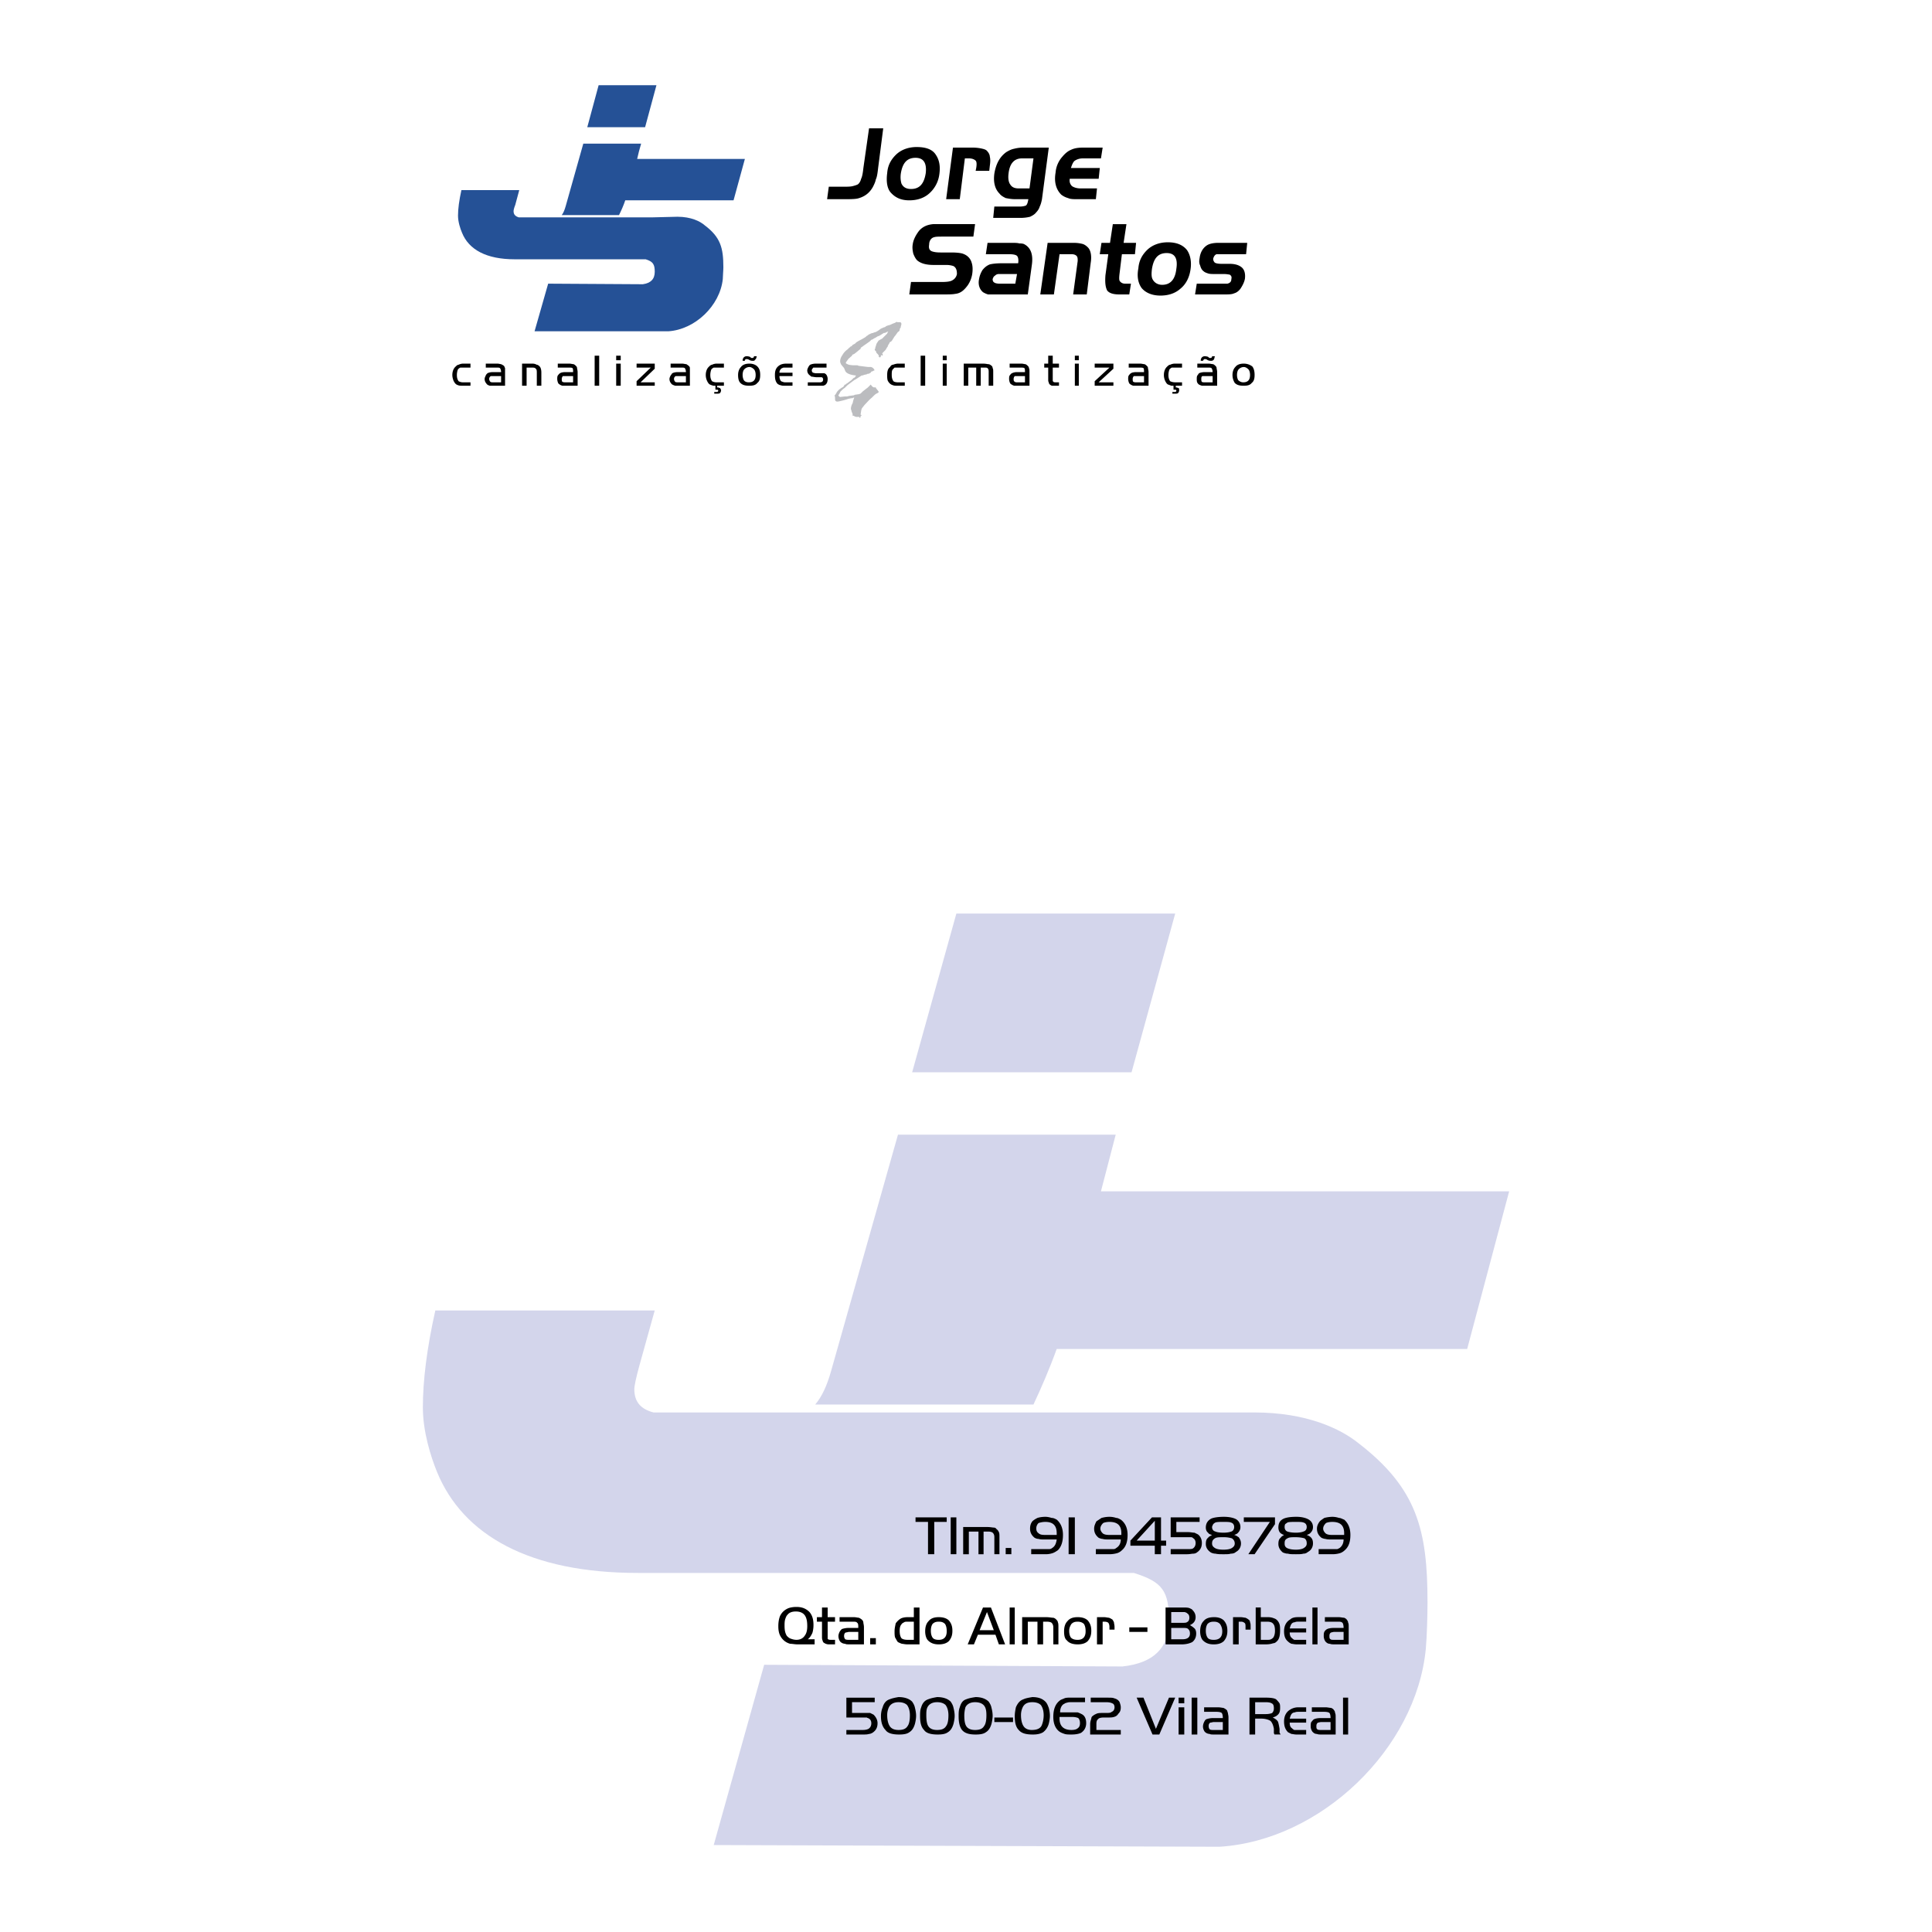
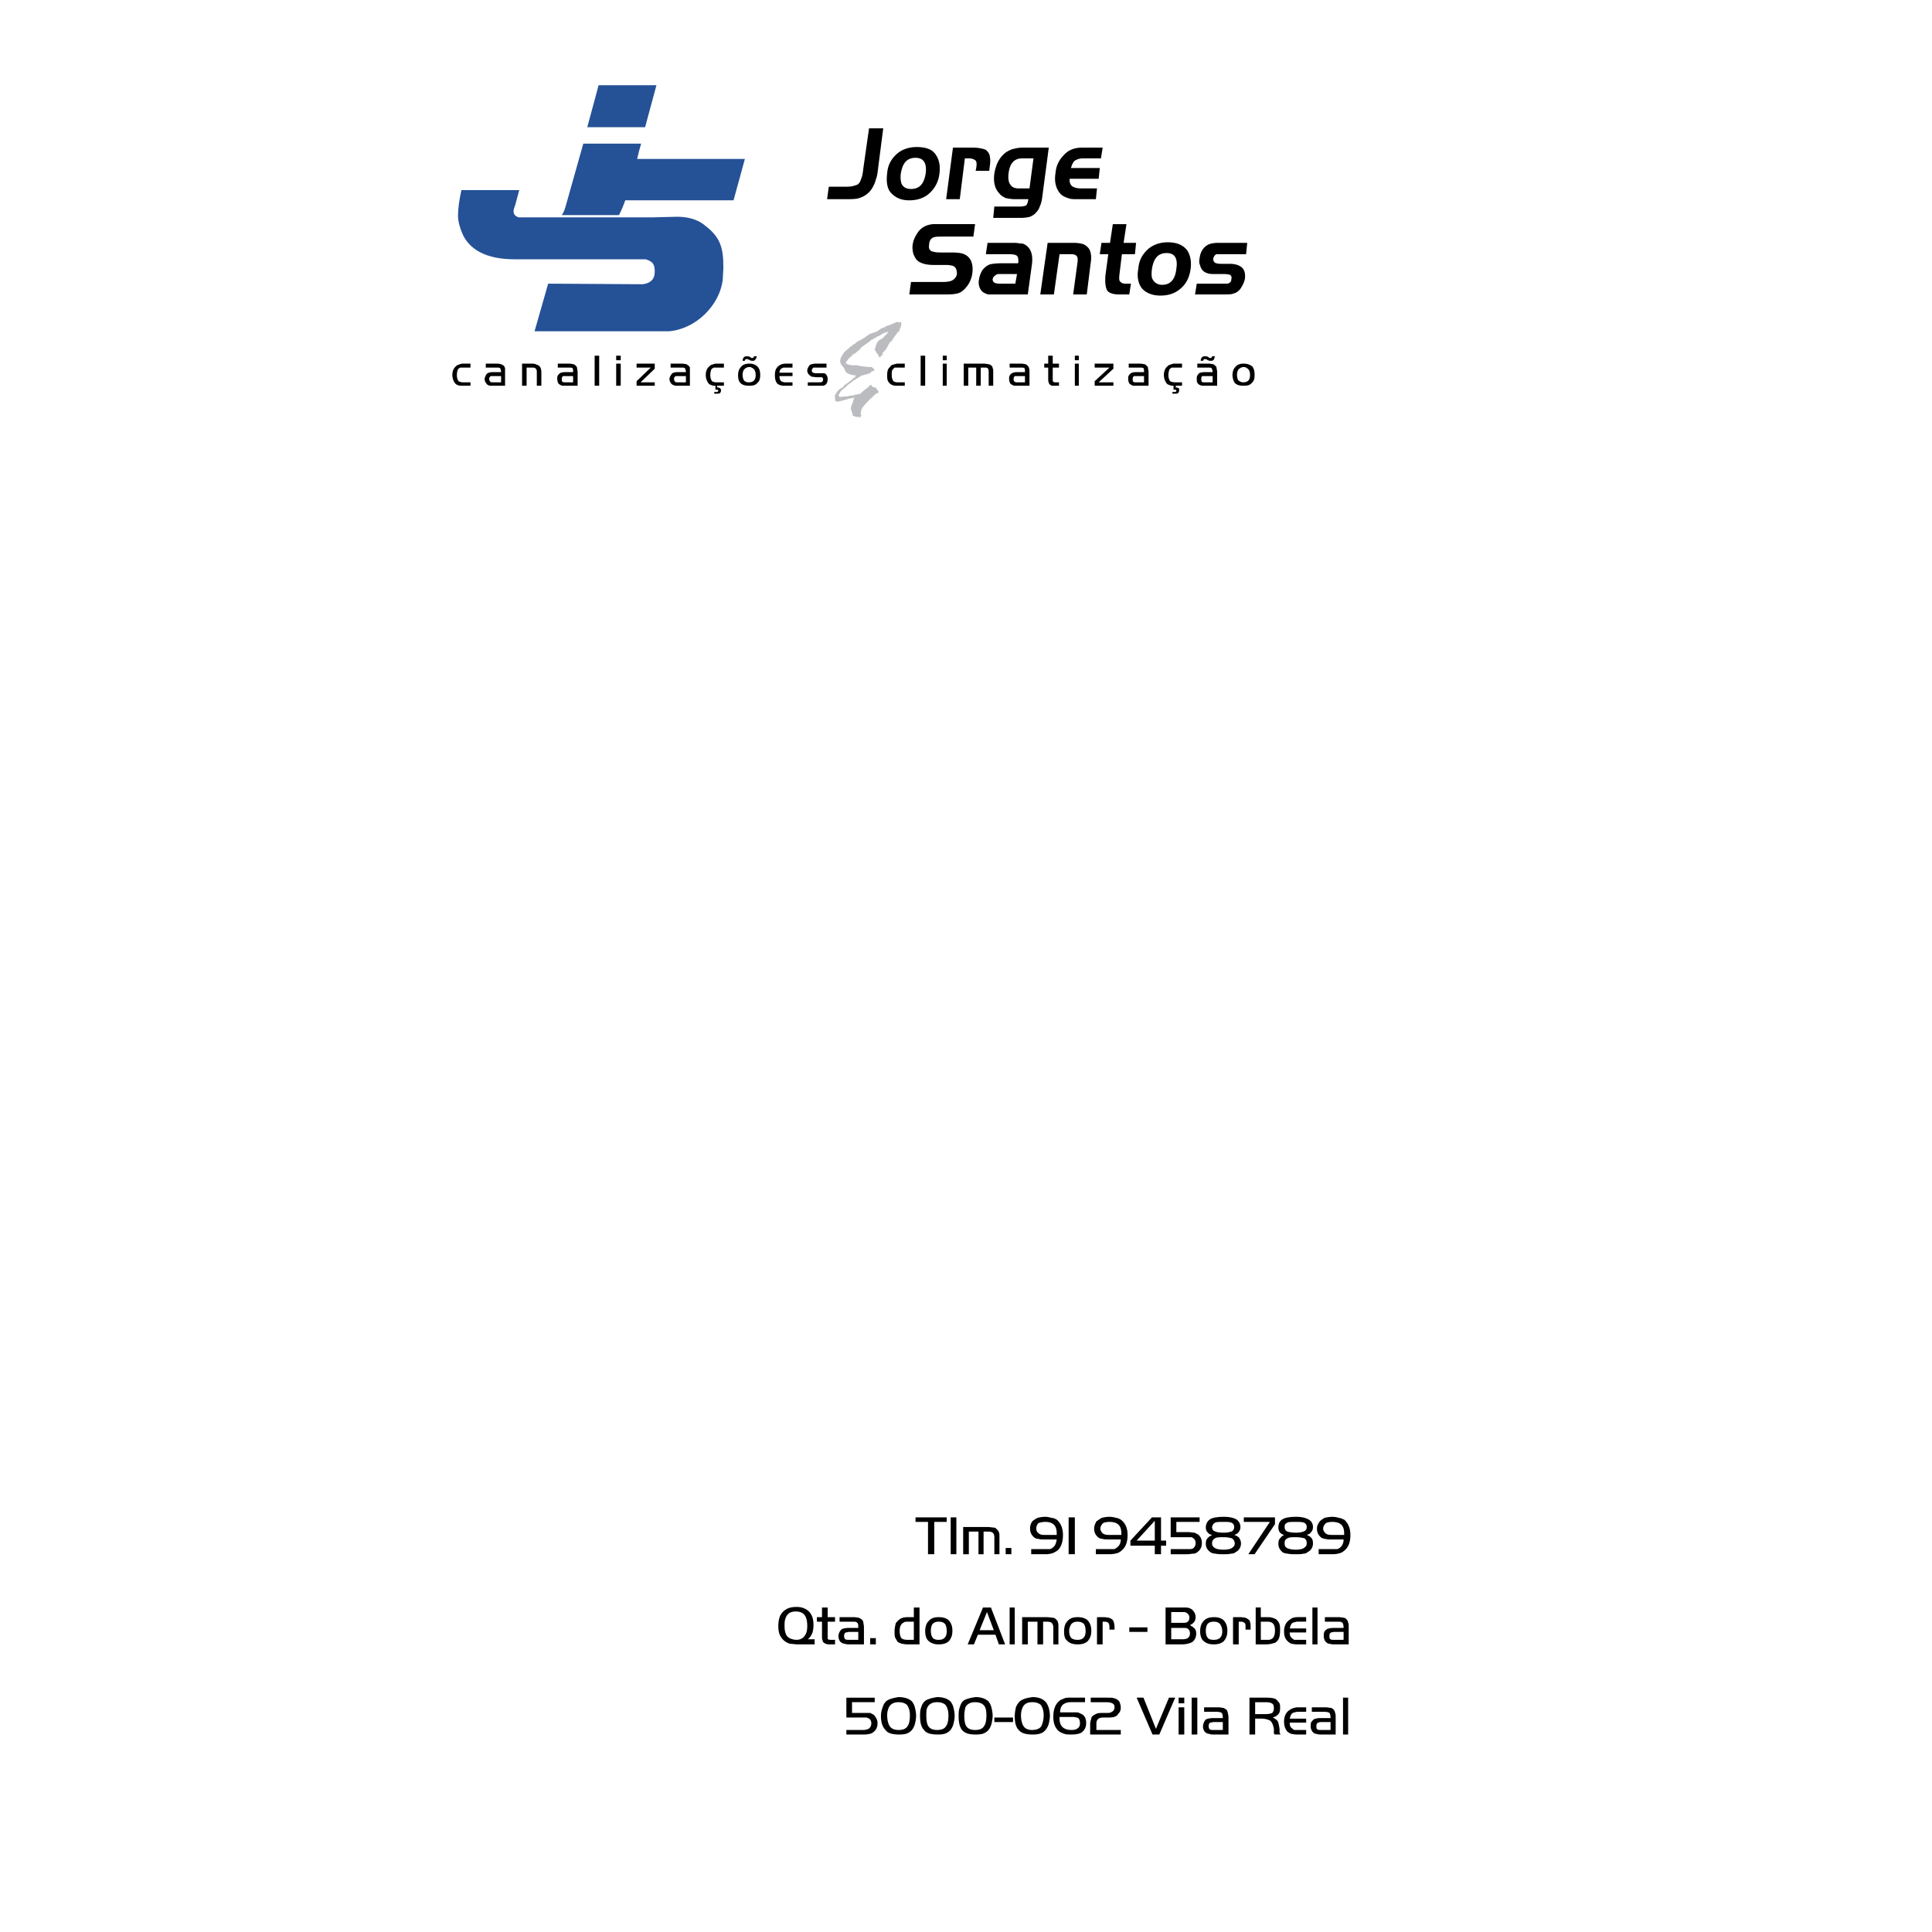
<svg xmlns="http://www.w3.org/2000/svg" width="2500" height="2500" viewBox="0 0 192.756 192.756">
  <g fill-rule="evenodd" clip-rule="evenodd">
    <path fill="#fff" d="M0 0h192.756v192.756H0V0z" />
-     <path d="M117.25 91.146l-4.355 15.838h-21.89l4.412-15.838h21.833zm33.318 27.717l-4.188 15.725h-40.953c-.734 2.037-1.527 3.846-2.318 5.543H81.332c.679-.791 1.188-1.922 1.584-3.336l6.675-23.588h21.722c-.51 1.979-1.02 3.902-1.473 5.656h40.728zm-34.619 22.061H65.21c-1.301-.34-1.923-1.076-1.923-2.32 0-.34.169-1.131.509-2.375l1.527-5.486h-21.89c-.848 3.789-1.244 7.014-1.244 9.672 0 2.432.792 4.922 1.415 6.449 2.602 6.334 9.276 10.068 20.023 10.068h49.495c2.885.904 3.508 1.811 3.508 4.807 0 2.66-1.527 4.186-4.639 4.525l-35.75-.168-5.034 17.986 50.456.17c10.125-.621 19.629-9.785 20.59-19.74.113-1.301.17-3.338.17-4.639 0-7.184-1.018-11.369-6.9-15.895-1.754-1.414-5.148-3.055-10.352-3.055h-9.222v.001z" fill="#d3d5eb" />
    <path d="M65.493 8.504l-1.131 4.186h-5.769l1.131-4.186h5.769zm8.824 7.354l-1.131 4.129H62.382c-.17.509-.396 1.019-.622 1.471h-5.713c.17-.226.283-.509.396-.905l1.753-6.222h5.77c-.17.565-.283 1.019-.396 1.527h10.747zm-9.163 5.826H51.748c-.339-.113-.509-.283-.509-.622 0-.113.057-.34.17-.622l.396-1.471h-5.77c-.226 1.018-.339 1.867-.339 2.545 0 .622.227 1.301.396 1.697.678 1.697 2.432 2.658 5.26 2.658h13.067c.735.227.905.509.905 1.244s-.396 1.132-1.188 1.245l-9.446-.057-1.357 4.751h13.349c2.659-.169 5.147-2.545 5.431-5.204 0-.282.057-.848.057-1.188 0-1.923-.283-2.998-1.867-4.186-.452-.396-1.357-.849-2.715-.849l-2.434.059z" fill="#255196" />
    <path d="M82.52 19.874l.169-1.245h1.414c.396 0 .736 0 .962-.057s.396-.113.509-.169c.17-.114.283-.339.34-.565.113-.227.169-.566.226-1.075l.565-3.959h1.415l-.509 3.959c-.057.509-.113.905-.227 1.131-.057.283-.17.509-.283.735-.339.622-.848 1.019-1.584 1.188-.339.057-.792.057-1.47.057H82.52zm8.937-5.204c.905 0 1.583.226 1.923.792.339.509.452 1.131.339 1.923a3.061 3.061 0 0 1-1.018 1.923c-.509.453-1.188.679-1.98.679-.848 0-1.414-.282-1.866-.792-.339-.396-.453-1.075-.339-1.923.056-.735.339-1.301.848-1.81.509-.509 1.244-.792 2.093-.792zm-.113 1.075c-.848 0-1.301.509-1.471 1.584-.057.452 0 .735.056.961.17.396.509.566.962.566.849 0 1.301-.509 1.471-1.583.113-1.02-.226-1.528-1.018-1.528zm3.733-1.018h1.98c.396 0 .736.057.963.113.225.056.395.113.508.283.113.113.227.339.227.509.057.227.057.509 0 .905l-.057.509H97.34l.057-.283c.057-.339.057-.622-.057-.735-.113-.113-.34-.227-.679-.227h-.396l-.509 4.073h-1.358l.679-5.147zm9.56 0l-.68 5.147c-.057.283-.111.509-.225.735-.057.227-.227.453-.34.566-.17.226-.396.339-.623.452a4.032 4.032 0 0 1-.961.113h-2.715l.113-1.132h2.545c.283 0 .51-.057.623-.113.113-.113.168-.283.225-.622h-1.301c-.395 0-.678-.057-.961-.113-.227-.113-.453-.227-.623-.453-.451-.453-.621-1.131-.508-1.979.168-1.019.564-1.697 1.188-2.149.283-.17.51-.283.791-.339.227-.057.51-.113.906-.113h2.546zm-1.528 1.074h-1.131c-.793 0-1.246.509-1.357 1.527-.057.452 0 .848.17 1.075.168.283.451.396.848.396h1.074l.396-2.998zm6.618.962l-.113 1.075h-2.885c-.055.339.057.565.227.735.17.113.453.226.85.226h1.641l-.113 1.075h-1.811c-.396 0-.736 0-.961-.113a1.917 1.917 0 0 1-.68-.339c-.51-.51-.734-1.245-.566-2.207a2.684 2.684 0 0 1 .68-1.584c.283-.339.566-.565.848-.679.34-.169.736-.226 1.246-.226h1.922l-.17 1.075h-1.809c-.34 0-.623.113-.793.227-.17.113-.283.396-.396.735h2.883zM90.721 29.376l.17-1.244h3.111c.509 0 .848-.057 1.018-.169a.876.876 0 0 0 .453-.623c0-.339-.057-.622-.34-.792a2.202 2.202 0 0 0-.735-.113h-1.244c-.792 0-1.301-.169-1.641-.453-.169-.17-.283-.396-.396-.679-.057-.283-.113-.566-.057-.905.057-.453.283-.906.623-1.357.339-.397.792-.623 1.414-.679h4.186l-.17 1.244h-2.998c-.453 0-.735 0-.905.057-.283.056-.509.339-.509.735-.057.339 0 .565.282.679.17.056.396.113.849.113h1.075c.566 0 .961.057 1.131.113.509.17.792.509.905.905.113.339.113.735.056 1.131a2.782 2.782 0 0 1-.452 1.131c-.339.453-.679.792-1.245.849-.283.056-.679.056-1.188.056h-3.393v.001zm10.861-3.11c.057-.34 0-.622-.113-.735s-.396-.17-.791-.17h-2.32l.17-1.132h2.318c.396 0 .68 0 .85.057.113 0 .283 0 .453.057.678.339.961 1.018.791 2.149l-.396 2.885H98.585a1.998 1.998 0 0 1-.51-.226c-.338-.283-.508-.735-.395-1.301.057-.339.17-.622.34-.904.225-.283.451-.453.734-.566.227-.057.621-.113 1.188-.113h1.64v-.001zm-.113 1.074H99.658a.51.51 0 0 0-.395.17c-.113.057-.17.17-.227.339 0 .17.057.283.17.34.057.057.281.113.508.113h1.584l.171-.962zm3.054-3.111h2.602c.396 0 .68.057.906.114.17.057.338.169.508.339.283.283.396.849.283 1.527l-.396 3.167h-1.357l.453-3.337c0-.227 0-.396-.113-.509s-.283-.17-.51-.17h-1.188l-.564 4.016h-1.357l.733-5.147zm6.223 0l.281-1.866h1.359l-.283 1.866h1.244l-.113 1.132h-1.301l-.227 1.866c-.057.453-.057.679 0 .792.113.17.283.283.566.283h.564l-.168 1.074h-.963c-.621 0-1.018-.113-1.244-.396-.17-.34-.227-.792-.17-1.527l.283-2.093h-.85l.17-1.132h.852v.001zm5.77-.056c.904 0 1.527.283 1.922.792.34.509.453 1.188.34 1.923-.113.792-.451 1.471-1.018 1.923-.51.453-1.188.679-1.98.679-.848 0-1.471-.283-1.865-.735-.34-.453-.51-1.131-.34-1.98.057-.735.34-1.301.848-1.81.509-.509 1.243-.792 2.093-.792zm-.114 1.075c-.85 0-1.301.509-1.471 1.584-.057.452-.057.792.057 1.018.17.34.508.566.961.566.85 0 1.301-.566 1.414-1.584.17-1.076-.17-1.584-.961-1.584zm8.034-1.019l-.113 1.132h-2.942c-.172.057-.283.227-.34.452 0 .17.057.283.168.396.113.057.283.113.68.113h.791c.51 0 .906.113 1.189.339.283.227.396.622.34 1.131-.057.339-.227.679-.453 1.018-.17.227-.396.396-.623.453-.227.113-.566.113-1.074.113h-2.828l.17-1.074H122.456c.225-.057.395-.17.395-.453.057-.226 0-.339-.17-.452-.055 0-.281-.057-.564-.057h-.848c-.34 0-.566 0-.736-.057s-.34-.113-.453-.226c-.17-.113-.281-.339-.338-.566-.113-.226-.113-.452-.057-.735.057-.509.281-.961.678-1.244.227-.169.623-.283 1.188-.283h2.885z" />
    <path d="M83.255 39.445c.057 0 .057-.057.057-.057.056 0 .056-.056.056-.056l.113-.17v-.057s.057 0 .057-.056l.17-.17c.057-.057.17-.113.226-.17.113-.057.226-.113.283-.226 0-.057.057-.057.057-.113h.113v-.057h.057c0-.056 0-.056.057-.056l.452-.339.227-.227h.056a.78.78 0 0 0 .17-.227c-.622-.057-.961-.226-1.075-.452l-.113-.283-.283-.339c-.056-.113-.113-.227-.113-.339 0-.17.057-.396.226-.623.113-.226.339-.452.509-.565l.057-.057.113-.113s.057 0 .057-.057c0 0 .057 0 .057-.056.056 0 .169-.057.226-.17l.226-.114.057-.056c.057-.057.113-.113.226-.17.17-.113.453-.226.792-.452l.113-.113c.057 0 .113-.057.17-.113.226-.113.34-.17.452-.17l.113-.057c.113 0 .339-.113.622-.339.17-.113.283-.113.34-.169.113 0 .17-.056.226-.113 0 0 .113-.057.339-.113.057 0 .227-.113.565-.227.057-.056.113-.056.17-.112 0 .056.057.056.057.056h.227c.113 0 .169.056.169.169 0 .057 0 .113-.056.227v.113a.425.425 0 0 0-.113.226v.056c-.057.113-.113.17-.17.17l-.283.396-.056.056-.283.453c-.057.057-.17.113-.227.169v.057c-.057.056-.113.169-.17.282 0 .057 0 .057-.056.113l-.169.283-.34.34c.057.057.057.057.057.113v.113l-.17-.057c0 .17-.057.227-.113.227s-.113-.057-.113-.114v-.056-.057c-.056 0-.056-.057-.113-.113l-.113-.113-.057-.17-.057-.056c-.056 0-.056-.057-.056-.17h.056v-.113s0-.057.057-.17c.057-.282.169-.396.227-.452v-.057c.169-.113.282-.169.396-.227l.283-.282.227-.227c0-.057.056-.113.113-.227 0 0-.057.057-.113.057-.057 0-.057.056-.113.056-.113.057-.169.057-.226.057l-.453.283-.169.056-.169.113c-.057 0-.057.057-.113.057-.057 0-.057.056-.113.056a.425.425 0 0 1-.226.113l-.169.17c-.396.283-.566.396-.566.396l-.227.169c-.056 0-.056.057-.113.113v.057c-.226.17-.396.339-.566.453a.425.425 0 0 1-.226.113l-.113.169c-.169.114-.227.227-.283.227l-.283.396c0 .057 0 .113.057.113.057.057.113.057.226.113.283.057.453.057.509.057h.339c.057 0 .114.057.17.057l.453.057.452.056h.283c.057 0 .114.057.169.057l.113.113c.057.057.057.113.113.17h-.057c-.113.057-.17.113-.283.113l-.057.113-.113.057c-.057.057-.113.057-.227.057 0 .056-.113.056-.339.112-.113.057-.17.057-.227.057l-.622.396-.113.057-.226.169-.453.339-.283.283c-.113.057-.226.17-.339.283l-.113.113v.057c-.057.057-.057.113-.113.17 0 .056-.057.056-.057.113 0 .056.057.056.057.113.057 0 .113.057.057.057l.509-.057h.224l.226-.057.453-.056.113-.057.396-.056c.057 0 .113-.057.17-.057l.226-.226.509-.396.283-.283c.114.17.226.283.339.283h.17v.057c.169.226.283.34.283.396 0 .057-.113.113-.226.17-.114.057-.227.169-.452.396-.284.226-.51.509-.736.735-.17.226-.283.339-.283.396-.056.113-.056.282-.113.565l.113.057-.113.113c0 .057 0 .114-.057.17-.057-.056-.057-.113-.113-.113h-.283l-.17-.057c0-.056-.056-.056-.169-.056v-.17l-.113-.283c0-.113-.057-.169-.057-.226 0-.17.057-.396.17-.566.057-.283.113-.453.169-.565h-.056s-.057 0-.113.056c-.17 0-.34.057-.396.057a6.946 6.946 0 0 1-.566.17c-.226.056-.452.113-.565.113-.17 0-.226-.113-.226-.227v-.113c-.001-.054-.001-.167-.058-.281z" fill="#bbbcbf" />
    <path d="M46.94 36.278v.396h-1.017a.812.812 0 0 0-.227.169c-.057.113-.113.34-.113.565 0 .283.057.453.169.623a.874.874 0 0 0 .453.113h.735v.34h-.735c-.226 0-.396 0-.509-.057-.227-.057-.339-.227-.453-.452-.056-.17-.113-.34-.113-.566 0-.339.113-.622.283-.792.113-.113.227-.226.339-.226a1.06 1.06 0 0 1 .453-.113h.735zm3.055.848c0-.17-.057-.34-.113-.396-.057-.057-.169-.057-.396-.057h-1.019v-.396h1.131c.17 0 .339.057.396.057.113.057.227.113.283.17.056.057.056.113.113.226V38.483h-1.528c-.169-.057-.283-.113-.339-.226a.645.645 0 0 1-.17-.453c0-.113.057-.227.113-.34 0-.057.113-.169.169-.226.113-.057.283-.113.566-.113h.794v.001zm0 .396h-1.018c-.113.057-.17.17-.17.283s.057.226.113.283c.057.056.169.056.339.056h.735v-.622h.001zm2.092-1.244h1.018c.227 0 .339.057.453.113.113 0 .227.113.283.17.113.113.17.339.17.622v1.301h-.453V37.24c0-.227 0-.396-.113-.453-.056-.113-.227-.113-.396-.113h-.509v1.81h-.453v-2.206zm5.091.848c0-.17 0-.34-.057-.396-.057-.057-.226-.057-.452-.057H55.65v-.396h1.131c.169 0 .339.057.453.057.113.057.17.113.227.17s.112.113.112.226c0 .056.057.226.057.396v1.357H56.104a.915.915 0 0 1-.396-.226 1.064 1.064 0 0 1-.113-.453c0-.113 0-.227.056-.34.057-.057.113-.169.227-.226.057-.057.283-.113.509-.113h.791v.001zm0 .396H56.16c-.056.057-.113.17-.113.283s0 .226.057.283c.113.056.169.056.339.056h.735v-.622zm2.603.962h-.453v-2.998h.453v2.998zm1.696-2.206h.453v2.206h-.453v-2.206zm0-.339v-.453h.453v.453h-.453zm3.451.735h-1.415v-.396h1.811v.509l-1.414 1.357h1.414v.34h-1.811v-.453l1.415-1.357zm3.507.452c0-.17-.057-.34-.113-.396-.057-.057-.17-.057-.396-.057h-1.018v-.396h1.131c.169 0 .339.057.453.057.056.057.169.113.226.17.057.057.113.113.113.226V38.483H67.361c-.169-.057-.339-.113-.396-.226a.645.645 0 0 1-.17-.453c0-.113.057-.227.113-.34.057-.057.113-.169.169-.226.113-.057.283-.113.566-.113h.792v.001zm0 .396h-1.019c-.113.057-.17.17-.17.283s.057.226.113.283c.057.056.17.056.339.056h.736v-.622h.001zm3.111.962v.169h.057c.113 0 .169.057.226.057.057.057.113.17.113.226 0 .114-.057.227-.113.283s-.169.057-.339.057h-.227v-.17h.227c.113 0 .169-.056.169-.113 0-.113-.057-.113-.169-.113h-.113v-.396h-.227c-.113-.057-.226-.057-.283-.113-.057 0-.113-.057-.169-.113a1.39 1.39 0 0 1-.283-.849c0-.339.113-.622.283-.792.113-.113.226-.226.339-.226a1.06 1.06 0 0 1 .453-.113h.735v.396h-1.018a.79.79 0 0 0-.226.169c-.057.113-.113.34-.113.565 0 .283.057.453.169.623a.874.874 0 0 0 .453.113h.735v.34h-.679zm3.224-2.206c.339 0 .622.113.792.283.226.226.283.509.283.848 0 .34-.057.623-.283.792-.17.227-.453.283-.792.283-.396 0-.679-.057-.905-.283-.169-.169-.226-.452-.226-.792 0-.339.113-.622.283-.792.169-.226.452-.339.848-.339zm0 .339a.717.717 0 0 0-.509.226c-.113.113-.17.34-.17.565 0 .227.057.396.113.51.113.169.283.226.509.226.453 0 .679-.226.679-.735 0-.226-.056-.452-.169-.565-.114-.114-.283-.227-.453-.227zm.735-1.075c-.057.17-.057.284-.169.34-.057.113-.113.113-.227.113-.113 0-.226 0-.396-.113-.113-.056-.169-.056-.226-.056-.113 0-.17.056-.17.169h-.226c0-.283.17-.453.396-.453.057 0 .169 0 .339.057.057.057.113.113.17.113h.056c.113 0 .17-.057.17-.17h.283zm3.564 1.641v.339h-1.301c0 .227.057.34.113.453.057.056.113.113.226.113.056.056.169.056.339.056h.622v.34h-.735c-.226 0-.339 0-.452-.057-.113 0-.17-.057-.283-.113-.227-.226-.283-.509-.283-.905 0-.452.113-.735.452-.961.17-.113.396-.17.679-.17h.622v.396h-.905c-.112.057-.169.057-.226.113a.515.515 0 0 0-.17.396h1.302zm3.394-.905v.396h-1.244c-.057 0-.113 0-.113.057-.057.056-.113.113-.113.226s.056.17.113.227c.057 0 .17.057.339.057h.735c.056 0 .113 0 .17.057.113.056.226.282.226.509 0 .339-.113.509-.283.622-.057 0-.113.057-.17.057h-1.528v-.34h1.019c.226 0 .339 0 .396-.056.056 0 .113-.113.113-.226s-.057-.227-.169-.227H81.502c-.226 0-.396-.057-.509-.057-.057 0-.114-.057-.17-.113a.592.592 0 0 1-.283-.509c0-.113.056-.226.113-.339a.787.787 0 0 1 .17-.226 1.41 1.41 0 0 1 .565-.113h1.075v-.002zm7.806 0v.396h-1.018l-.169.169c-.113.113-.113.34-.113.565 0 .283.056.453.169.623.056.057.226.113.453.113h.679v.34h-.68c-.227 0-.396 0-.509-.057-.227-.057-.396-.227-.51-.452-.056-.17-.056-.34-.056-.566 0-.339.056-.622.283-.792.057-.113.17-.226.283-.226.169-.057.339-.113.509-.113h.679zm2.036 2.206h-.452v-2.998h.452v2.998zm1.754-2.206h.396v2.206h-.396v-2.206zm0-.339v-.453h.396v.453h-.396zm2.093.339h1.922c.283 0 .453.057.566.057.057 0 .17.057.227.113.113.057.17.169.17.283.057.056.057.226.057.396v1.357h-.453v-1.357c0-.17 0-.283-.113-.396-.057-.057-.17-.057-.34-.057h-.338v1.81h-.453v-1.81h-.792v1.81h-.452v-2.206h-.001zm6.11.848c0-.17 0-.34-.057-.396-.057-.057-.227-.057-.453-.057h-1.02v-.396h1.133c.227 0 .34.057.453.057a.78.78 0 0 1 .225.17c.057.057.113.113.113.226.057.056.057.226.057.396v1.357H101.186a.929.929 0 0 1-.395-.226 1.035 1.035 0 0 1-.113-.453c0-.113 0-.227.055-.34.059-.057.113-.169.227-.226s.283-.113.51-.113h.792v.001zm0 .396h-1.019c-.057.057-.113.17-.113.283s0 .226.113.283c.057.056.17.056.283.056h.736v-.622zm2.318-1.244v-.792h.453v.792h.621v.396h-.621v1.301c0 .056.057.113.057.113.057.056.168.056.338.056h.227v.34h-.734c-.057-.057-.113-.057-.17-.113s-.113-.113-.113-.227c-.057-.056-.057-.169-.057-.339v-1.131h-.396v-.396h.395zm2.658 0h.396v2.206h-.396v-2.206zm0-.339v-.453h.396v.453h-.396zm3.451.735h-1.471v-.396h1.867v.509l-1.473 1.357h1.473v.34h-1.867v-.453l1.471-1.357zm3.45.452c0-.17 0-.34-.055-.396-.057-.057-.227-.057-.453-.057h-1.018v-.396h1.131c.17 0 .34.057.451.057.113.057.17.113.227.17s.113.113.113.226c0 .056.057.226.057.396v1.357H113.065a.905.905 0 0 1-.395-.226 1.064 1.064 0 0 1-.113-.453c0-.113 0-.227.057-.34.057-.057.111-.169.225-.226.057-.057.283-.113.51-.113h.79v.001zm0 .396h-1.017c-.057.057-.113.17-.113.283s0 .226.057.283c.113.056.17.056.34.056h.734v-.622h-.001zm3.168.962v.169h.057c.057 0 .17.057.227.057.057.057.057.17.057.226 0 .114-.057.227-.113.283s-.17.057-.34.057h-.225v-.17h.225c.113 0 .17-.056.17-.113 0-.113-.057-.113-.17-.113h-.113v-.396h-.227c-.111-.057-.168-.057-.281-.113-.057 0-.113-.057-.17-.113a1.39 1.39 0 0 1-.283-.849c0-.339.113-.622.283-.792.113-.113.227-.226.34-.226a1.11 1.11 0 0 1 .508-.113h.68v.396h-1.018a.812.812 0 0 0-.227.169c-.057.113-.113.34-.113.565 0 .283.057.453.17.623.111.057.281.113.508.113h.68v.34h-.625zm3.677-1.358c0-.17-.057-.34-.113-.396-.057-.057-.17-.057-.396-.057h-1.018v-.396h1.131c.17 0 .34.057.453.057.113.057.168.113.227.17.055.057.113.113.113.226 0 .056.055.226.055.396v1.357H119.909c-.168-.057-.338-.113-.395-.226-.113-.114-.113-.283-.113-.453 0-.113 0-.227.057-.34.057-.057.113-.169.17-.226.113-.057.338-.113.564-.113h.792v.001zm0 .396h-1.019c-.111.057-.111.17-.111.283s0 .226.055.283c.057.056.17.056.34.056h.736v-.622h-.001zm.225-1.98c-.055.17-.055.284-.111.34-.113.113-.17.113-.283.113s-.227 0-.396-.113c-.057-.056-.17-.056-.227-.056s-.113.056-.17.169h-.225c0-.283.168-.453.395-.453.057 0 .17 0 .34.057.057.057.113.113.17.113h.057c.113 0 .17-.057.17-.17h.28zm2.887.736c.34 0 .621.113.848.283.17.226.227.509.227.848 0 .34-.057.623-.283.792-.17.227-.451.283-.791.283-.396 0-.68-.057-.906-.283a1.462 1.462 0 0 1-.225-.792c0-.339.111-.622.281-.792.169-.226.452-.339.849-.339zm0 .339a.72.72 0 0 0-.51.226c-.113.113-.17.34-.17.565 0 .227.057.396.113.51.17.169.34.226.51.226.451 0 .678-.226.678-.735 0-.226-.057-.452-.17-.565-.111-.114-.281-.227-.451-.227zM92.588 151.84h-1.245v-.451h3.111v.451H93.21v3.225h-.622v-3.225zm2.829 3.224h-.566v-3.676h.566v3.676zm.678-2.714h2.375c.34 0 .566.057.68.057s.225.057.283.17c.111.057.168.17.225.283.057.111.057.281.057.508v1.697h-.508v-1.697c0-.227-.057-.34-.17-.451-.057-.057-.227-.113-.453-.113h-.453v2.262h-.508v-2.262h-.962v2.262h-.565v-2.716h-.001zm4.809 2.093v.621h-.566v-.621h.566zm4.524-.849h-1.188c-.283 0-.451 0-.621-.057-.17 0-.283-.057-.396-.113-.283-.227-.453-.508-.453-.904 0-.283.057-.51.227-.736.113-.113.283-.225.51-.34.17-.055.451-.111.791-.111.227 0 .453.057.623.111.227 0 .395.115.508.17.396.34.623.85.623 1.527 0 .68-.17 1.189-.51 1.527-.17.113-.34.227-.508.283-.17.057-.396.113-.68.113h-1.471v-.51h1.81a.444.444 0 0 0 .283-.111c.282-.17.395-.453.452-.849zm0-.453v-.17c0-.791-.395-1.131-1.131-1.131-.283 0-.508.057-.678.113a.727.727 0 0 0-.227.566c0 .17.057.34.227.451.113.113.281.17.621.17h1.188v.001zm1.81 1.923h-.621v-3.676h.621v3.676zm4.582-1.47h-1.131c-.283 0-.51 0-.68-.057-.113 0-.283-.057-.396-.113-.281-.227-.451-.508-.451-.904 0-.283.113-.51.227-.736.17-.113.338-.225.508-.34.227-.055.453-.111.793-.111.283 0 .508.057.678.111.17 0 .34.115.453.17.453.34.678.85.678 1.527 0 .68-.168 1.189-.564 1.527a1.225 1.225 0 0 1-.453.283 2.854 2.854 0 0 1-.734.113h-1.414v-.51h1.808a.438.438 0 0 0 .227-.111c.281-.17.451-.453.451-.849zm.057-.453v-.17c0-.791-.396-1.131-1.188-1.131-.283 0-.51.057-.623.113-.17.17-.283.34-.283.566 0 .17.113.34.227.451.113.113.34.17.623.17h1.244v.001zm.904 1.076v-.51l2.15-2.318h.904v2.318h.51v.51h-.51v.848h-.621v-.848h-2.433zm.623-.51h1.811v-1.98l-1.811 1.98zm6.28-2.318v.451h-2.32v1.02h1.188c.227 0 .453.057.623.057.113.055.227.111.34.168.227.17.395.453.395.85 0 .451-.168.734-.508.961-.057.057-.227.113-.34.113-.17 0-.34.057-.623.057H116.8v-.51h1.639c.283 0 .453 0 .566-.057.17-.113.283-.281.283-.564 0-.227-.113-.396-.227-.453-.057-.057-.113-.113-.227-.113h-2.035v-1.979h2.885v-.001zm1.244 1.752c-.227-.057-.34-.113-.396-.225-.17-.113-.227-.34-.227-.51 0-.453.227-.736.566-.906.283-.111.734-.168 1.244-.168.564 0 .961.111 1.188.227a.899.899 0 0 1 .453.791c0 .283-.113.453-.283.621-.057.057-.17.113-.34.17.227.057.34.17.453.227.113.17.227.34.227.623 0 .34-.17.678-.51.848-.113.113-.283.17-.51.17-.168.057-.395.057-.734.057-.283 0-.566 0-.791-.057-.17 0-.34-.057-.453-.113-.34-.227-.51-.51-.51-.848 0-.283.057-.51.227-.623.056-.114.226-.171.396-.284zm1.131-1.301c-.34 0-.623 0-.791.057a.794.794 0 0 0-.227.17c-.057.113-.113.227-.113.283 0 .227.113.396.34.453.113.057.395.113.791.113s.621-.057.791-.113.283-.227.283-.453-.113-.396-.34-.453c-.113-.057-.395-.057-.734-.057zm0 1.527c-.396 0-.678 0-.85.113-.168.113-.281.227-.281.51 0 .227.113.34.281.453.172.111.453.168.85.168s.68-.057.848-.168c.17-.113.283-.227.283-.453s-.113-.396-.283-.51a2.767 2.767 0 0 0-.848-.113zm5.146-1.978v.678l-2.035 2.998h-.623l2.15-3.225h-2.602v-.451h3.11zm.906 1.752a.923.923 0 0 1-.396-.225c-.113-.113-.17-.34-.17-.51 0-.453.17-.736.566-.906.283-.111.678-.168 1.244-.168.51 0 .904.111 1.131.227.34.168.51.451.51.791 0 .283-.113.453-.283.621-.057.057-.17.113-.34.17.17.057.34.17.396.227.17.17.227.34.227.623 0 .34-.17.678-.51.848a.642.642 0 0 1-.451.17c-.17.057-.453.057-.736.057-.34 0-.621 0-.791-.057-.227 0-.34-.057-.51-.113-.283-.227-.453-.51-.453-.848 0-.283.057-.51.227-.623.056-.114.169-.171.339-.284zm1.188-1.301c-.396 0-.678 0-.848.057-.057.057-.17.113-.227.17-.057.113-.057.227-.057.283 0 .227.113.396.283.453s.451.113.848.113c.34 0 .623-.057.736-.113.225-.057.338-.227.338-.453s-.113-.396-.338-.453c-.169-.057-.395-.057-.735-.057zm-.057 1.527c-.34 0-.621 0-.791.113-.227.113-.283.227-.283.51 0 .227.057.34.227.453.227.111.508.168.904.168.34 0 .623-.057.791-.168.17-.113.283-.227.283-.453s-.057-.396-.227-.51c-.167-.056-.507-.113-.904-.113zm4.809.227h-1.131c-.283 0-.51 0-.68-.057-.113 0-.283-.057-.396-.113-.283-.227-.451-.508-.451-.904 0-.283.113-.51.283-.736.111-.113.281-.225.451-.34a3.44 3.44 0 0 1 .793-.111c.281 0 .508.057.678.111.17 0 .34.115.51.17.396.34.621.85.621 1.527 0 .68-.168 1.189-.564 1.527-.113.113-.283.227-.453.283s-.451.113-.736.113h-1.414v-.51h1.81c.113 0 .17-.057.283-.111.226-.17.396-.453.396-.849zm.056-.453v-.17c0-.791-.396-1.131-1.188-1.131-.283 0-.51.057-.623.113-.17.17-.283.34-.283.566 0 .17.113.34.227.451.113.113.34.17.621.17h1.246v.001zm-52.832 10.408v.51h-1.698c-.283 0-.509-.057-.735-.057a1.55 1.55 0 0 1-.961-.736c-.17-.281-.227-.621-.227-1.018 0-.395.057-.734.17-1.018.169-.34.396-.566.735-.736.226-.113.565-.17.905-.17.565 0 .961.17 1.301.51.283.34.396.736.396 1.301 0 .34-.057.623-.113.793-.113.227-.226.451-.453.621h.68zm-1.867-2.772c-.396 0-.678.113-.848.34-.113.113-.17.283-.227.453-.057.225-.057.395-.057.621 0 .453.057.736.227 1.02.113.113.227.225.396.281.17.057.34.113.566.113.396 0 .678-.17.848-.451.17-.227.227-.566.227-.906 0-.453-.057-.734-.17-.961-.169-.34-.509-.51-.962-.51zm2.603.567v-.963h.565v.963h.735v.451h-.735v1.641c0 .057 0 .113.057.113.056.057.169.057.396.057h.283v.453h-.509c-.169 0-.282 0-.396-.057-.057 0-.113-.057-.227-.113a.427.427 0 0 1-.113-.227c-.056-.113-.056-.227-.056-.396v-1.471h-.509v-.451h.509zm3.62 1.074c0-.283 0-.453-.114-.51-.056-.113-.226-.113-.452-.113h-1.301v-.451h1.414c.226 0 .396.057.509.057.113.057.227.113.339.227a.426.426 0 0 1 .113.281c0 .057.057.227.057.453v1.697h-1.357c-.283 0-.453 0-.509-.057a.712.712 0 0 1-.509-.227.957.957 0 0 1-.17-.564c0-.113.057-.283.113-.396s.169-.227.226-.283a2.1 2.1 0 0 1 .679-.113h.962v-.001zm0 .396h-.906c-.113 0-.226.057-.339.057-.113.057-.17.17-.17.34a.48.48 0 0 0 .113.338c.113.057.226.057.396.057h.906v-.792zm1.753.622v.623h-.566v-.623h.566zm3.79-2.092v-.963h.566v3.678h-1.188c-.283 0-.452-.057-.566-.057-.17-.057-.282-.113-.396-.17-.113-.113-.17-.283-.283-.453-.056-.168-.056-.395-.056-.621 0-.283.056-.51.113-.793.113-.17.283-.338.452-.451.17-.113.453-.17.736-.17h.622zm0 2.261v-1.811h-.565c-.17 0-.339 0-.396.059-.113.055-.227.111-.283.225-.113.113-.169.34-.169.623 0 .34.056.564.169.734.113.113.34.17.623.17h.621zm2.489-2.261c.453 0 .792.113 1.019.34.226.281.339.564.339 1.018s-.113.734-.339 1.018c-.227.227-.566.34-1.019.34-.452 0-.792-.113-1.074-.396-.17-.17-.283-.508-.283-.904 0-.453.113-.793.34-1.02.225-.283.564-.396 1.017-.396zm0 .451c-.282 0-.452.059-.622.227-.113.17-.169.396-.169.68s.056.51.169.678c.113.17.34.227.622.227.509 0 .792-.281.792-.848 0-.34-.057-.566-.17-.736-.17-.169-.339-.228-.622-.228zm2.885 2.264l1.526-3.678h.793l1.414 3.678h-.623l-.34-.961h-1.752l-.396.961h-.622zm1.923-3.225l-.734 1.811h1.414l-.68-1.811zm2.771 3.225h-.51v-3.678h.51v3.678zm.737-2.715h2.375c.34 0 .566.057.68.057s.225.057.338.17c.057.057.17.168.17.283.057.111.057.281.057.508v1.697h-.508v-1.697c0-.17-.057-.34-.17-.453-.057-.055-.227-.113-.453-.113h-.396v2.264h-.564v-2.264h-.963v2.264h-.564v-2.716h-.002zm5.542 0c.453 0 .791.113 1.018.34.227.281.34.564.34 1.018s-.113.734-.34 1.018c-.227.227-.564.34-1.018.34s-.848-.113-1.074-.396c-.227-.17-.283-.508-.283-.904 0-.453.113-.793.34-1.02.225-.283.564-.396 1.017-.396zm0 .451c-.283 0-.453.059-.623.227-.113.17-.225.396-.225.68s.055.51.168.678c.17.17.396.227.68.227.51 0 .791-.281.791-.848 0-.34-.057-.566-.168-.736-.169-.169-.396-.228-.623-.228zm1.924-.451h.678c.227 0 .396.057.51.057.17.057.227.113.34.17.055.057.113.168.168.283 0 .111.057.281.057.451v.283h-.508v-.283c0-.17-.057-.34-.113-.396-.057-.055-.17-.113-.396-.113h-.17v2.264h-.564v-2.716h-.002zm5.034 1.017v.453h-1.809v-.453h1.809zm1.81 1.698v-3.678h1.754c.227 0 .453 0 .621.057.113.057.283.113.34.227.17.17.283.396.283.68 0 .34-.17.621-.566.791.17.113.283.17.396.283.17.113.227.34.227.566 0 .395-.17.678-.396.848-.227.113-.564.227-1.074.227h-1.585v-.001zm.565-2.151h1.189c.17 0 .34 0 .453-.113.111-.057.168-.225.168-.395s-.057-.34-.168-.396c-.059-.057-.113-.113-.17-.113-.057-.057-.17-.057-.283-.057h-1.189v1.074zm0 1.641h1.133c.451 0 .734-.17.734-.564 0-.227-.057-.34-.17-.453s-.281-.113-.508-.113h-1.189v1.13zm4.3-2.205c.395 0 .734.113.961.34.227.281.34.564.34 1.018s-.113.734-.34 1.018c-.227.227-.566.34-1.018.34-.453 0-.793-.113-1.076-.396-.168-.17-.281-.508-.281-.904 0-.453.113-.793.338-1.02.227-.283.567-.396 1.076-.396zm-.056.451c-.283 0-.453.059-.623.227-.113.17-.17.396-.17.68s.057.51.17.678c.113.17.34.227.623.227.564 0 .848-.281.848-.848 0-.34-.113-.566-.227-.736-.17-.169-.338-.228-.621-.228zm1.922-.451h.736c.227 0 .396.057.51.057.111.057.225.113.281.17a.31.31 0 0 1 .17.283c.057.111.057.281.057.451v.283h-.508v-.283c0-.17 0-.34-.113-.396a.488.488 0 0 0-.34-.113h-.227v2.264h-.566v-2.716zm2.771 0h.736c.227 0 .453.057.566.113.225.057.395.227.508.451.113.227.113.453.113.736 0 .453-.057.848-.283 1.074-.113.113-.227.227-.395.227-.17.057-.396.113-.736.113h-1.018v-3.678h.508v.964h.001zm0 .451v1.811h.623c.17 0 .283 0 .396-.057s.17-.113.227-.17c.111-.168.168-.395.168-.678 0-.34-.057-.566-.168-.68-.113-.168-.34-.227-.623-.227h-.623v.001zm4.525.68v.396h-1.639c0 .227.055.453.225.564a.78.78 0 0 0 .227.17h1.187v.453h-.961c-.227 0-.396-.057-.51-.057-.113-.057-.225-.113-.338-.227-.283-.227-.396-.564-.396-1.018 0-.566.227-.963.621-1.188.17-.17.453-.227.793-.227h.791v.451h-.734c-.17 0-.283 0-.396.059a.433.433 0 0 0-.283.111c-.113.113-.17.283-.225.51h1.638v.003zm1.133 1.584h-.51v-3.678h.51v3.678zm2.602-1.641c0-.283-.057-.453-.113-.51-.113-.113-.227-.113-.51-.113h-1.244v-.451h1.357c.227 0 .396.057.566.057.113.057.227.113.283.227a.436.436 0 0 1 .113.281c.057.057.057.227.057.453v1.697h-1.359c-.227 0-.395 0-.508-.057-.227 0-.34-.113-.453-.227a.957.957 0 0 1-.17-.564c0-.113 0-.283.057-.396s.17-.227.283-.283.34-.113.678-.113h.963v-.001zm0 .396h-.906c-.17 0-.283.057-.338.057-.113.057-.17.17-.17.34 0 .168 0 .281.113.338.057.057.17.057.395.057h.906v-.792zm-46.78 6.561v.453h-2.263v1.074h1.81l.339.17c.227.227.396.51.396.85 0 .451-.169.734-.509.961-.113.057-.226.113-.339.113-.169.057-.396.057-.622.057h-1.64v-.453h1.64c.283 0 .453-.057.566-.113.169-.113.283-.283.283-.564 0-.227-.113-.396-.227-.453-.056-.057-.169-.057-.226-.113h-2.036v-1.98h2.828v-.002zm2.376-.057c.622 0 1.074.17 1.357.453.113.17.226.34.283.623.057.225.113.508.113.791s-.057.566-.113.793c-.113.395-.283.678-.566.848-.226.17-.565.227-1.018.227-.622 0-1.132-.113-1.357-.453-.283-.283-.453-.736-.453-1.357 0-.34.057-.623.17-.904.113-.396.339-.68.679-.793.282-.114.565-.171.905-.228zm0 .51c-.453 0-.792.17-.962.51a1.8 1.8 0 0 0-.169.791c0 .51.113.904.283 1.131s.453.34.849.34c.453 0 .735-.113.905-.396.169-.225.227-.621.227-1.074s-.114-.791-.283-1.018c-.171-.171-.455-.284-.85-.284zm3.846-.51c.622 0 1.075.17 1.357.453.113.17.226.34.283.623.057.225.113.508.113.791s-.057.566-.113.793c-.113.395-.283.678-.565.848-.227.17-.565.227-1.019.227-.622 0-1.131-.113-1.357-.453-.283-.283-.396-.736-.396-1.357 0-.34 0-.623.113-.904.113-.396.339-.68.679-.793.283-.114.566-.171.905-.228zm0 .51c-.453 0-.792.17-.961.51-.113.225-.113.508-.113.791 0 .51.057.904.227 1.131.169.227.452.34.848.34.453 0 .735-.113.905-.396.17-.225.227-.621.227-1.074s-.113-.791-.283-1.018c-.171-.171-.454-.284-.85-.284zm3.847-.51c.566 0 1.018.17 1.301.453.113.17.227.34.283.623.057.225.113.508.113.791s-.057.566-.113.793c-.113.395-.283.678-.566.848-.227.17-.564.227-1.018.227-.623 0-1.075-.113-1.358-.453-.226-.283-.339-.736-.339-1.357 0-.34 0-.623.113-.904.113-.396.283-.68.622-.793.283-.114.566-.171.962-.228zm-.057.51c-.453 0-.792.17-.962.51a3.298 3.298 0 0 0-.113.791c0 .51.056.904.226 1.131.169.227.453.34.849.34.453 0 .736-.113.904-.396.17-.225.227-.621.227-1.074s-.057-.791-.283-1.018c-.17-.171-.451-.284-.848-.284zm3.789 1.527v.453h-1.865v-.453h1.865zm1.924-2.037c.623 0 1.018.17 1.301.453.17.17.227.34.34.623.057.225.113.508.113.791s-.057.566-.113.793c-.113.395-.34.678-.566.848-.281.17-.621.227-1.018.227-.678 0-1.131-.113-1.414-.453-.283-.283-.396-.736-.396-1.357 0-.34.057-.623.113-.904.17-.396.396-.68.736-.793.226-.114.564-.171.904-.228zm0 .51c-.508 0-.791.17-.961.51a1.8 1.8 0 0 0-.17.791c0 .51.113.904.283 1.131s.451.34.791.34c.453 0 .793-.113.961-.396.113-.225.227-.621.227-1.074s-.113-.791-.281-1.018c-.17-.171-.453-.284-.85-.284zm2.772 1.018h1.754c.17.057.283.113.396.17.338.17.451.51.451.906 0 .395-.168.734-.508.961-.227.113-.566.17-.963.17-.281 0-.508 0-.678-.057s-.34-.113-.51-.227c-.396-.283-.621-.791-.621-1.471 0-.793.225-1.357.734-1.697.113-.057.283-.113.396-.17.17-.057.34-.057.564-.057h1.471v.453h-1.357c-.17 0-.338 0-.451.057-.113 0-.17.057-.283.113-.225.114-.395.398-.395.849zm-.057.453v.17c0 .734.396 1.131 1.188 1.131.283 0 .51-.057.623-.17.17-.113.227-.283.227-.508 0-.227-.057-.396-.17-.51-.113-.057-.34-.113-.623-.113h-1.245zm3.678 1.301h2.432v.453h-3.055v-1.02c0-.225.057-.395.113-.564 0-.113.057-.227.17-.283.113-.113.283-.17.396-.227.168-.057.395-.057.621-.057h.227c.34 0 .51 0 .623-.113.17-.057.281-.227.281-.451 0-.17-.057-.34-.225-.396-.113-.057-.283-.113-.623-.113h-1.527v-.453h1.641c.34 0 .564 0 .678.057.227.057.453.17.566.396.057.17.113.34.113.51 0 .281-.057.451-.227.621-.113.17-.227.283-.453.34-.168.057-.395.057-.678.057h-.34c-.283 0-.51.057-.564.17-.113.057-.17.227-.17.453v.62h.001zm7.861-3.225l-1.584 3.678h-.678l-1.584-3.678h.68l1.244 3.111 1.301-3.111h.621zm.34.963h.566v2.715h-.566v-2.715zm0-.397v-.566h.566v.566h-.566zm1.867 3.112h-.566v-3.678h.566v3.678zm2.545-1.641c0-.283-.057-.453-.113-.51s-.227-.113-.508-.113h-1.246v-.451h1.357c.283 0 .453.057.566.057.113.057.227.111.34.225.057.057.057.17.113.283 0 .113.055.227.055.453v1.697h-1.357c-.281 0-.451 0-.508-.057a.716.716 0 0 1-.51-.227c-.113-.17-.17-.34-.17-.51s.057-.338.113-.451.113-.227.227-.283c.17-.057.396-.113.68-.113h.961zm0 .397h-.904c-.113 0-.227.055-.34.055-.113.059-.17.17-.17.34s.057.283.113.34c.113.057.227.057.396.057h.904v-.792h.001zm3.225-.34v1.584h-.566v-3.678h1.641c.51 0 .848.057 1.018.17.113.113.227.227.34.396.057.113.057.283.057.453 0 .338-.057.564-.283.734-.113.113-.283.17-.451.227.225.113.395.227.508.396.057.111.113.395.17.734v.396c.057.057.057.113.113.17h-.623c0-.057-.055-.113-.055-.113v-.453c-.057-.34-.17-.623-.34-.791-.17-.113-.51-.227-.906-.227h-.623v.002zm0-.453h1.074c.283 0 .51-.057.623-.113a.642.642 0 0 0 .17-.451c0-.283-.057-.453-.227-.51-.057-.057-.283-.113-.566-.113h-1.074v1.187zm5.089.453v.395h-1.639c0 .283.055.453.225.566a.78.78 0 0 0 .227.17h1.187v.453h-.961c-.227 0-.396-.057-.51-.057l-.338-.17c-.283-.283-.396-.623-.396-1.074 0-.566.227-.963.621-1.189.17-.111.453-.225.793-.225h.791v.451h-.734c-.17 0-.283 0-.396.057a.434.434 0 0 0-.283.113c-.113.113-.17.283-.225.51h1.638zM132.75 171.412c0-.283-.057-.453-.113-.51s-.227-.113-.51-.113h-1.244v-.451h1.357c.227 0 .396.057.566.057.113.057.227.111.281.225.057.057.113.17.113.283.059.113.059.227.059.453v1.697H131.9c-.225 0-.395 0-.508-.057-.227 0-.34-.113-.453-.227-.113-.17-.17-.34-.17-.51s0-.338.057-.451c.113-.113.17-.227.283-.283s.34-.113.678-.113h.963zm0 .397h-.906c-.168 0-.283.055-.338.055-.113.059-.17.17-.17.34s0 .283.113.34c.057.057.227.057.395.057h.906v-.792zm1.754 1.244h-.51v-3.678h.51v3.678z" />
  </g>
</svg>